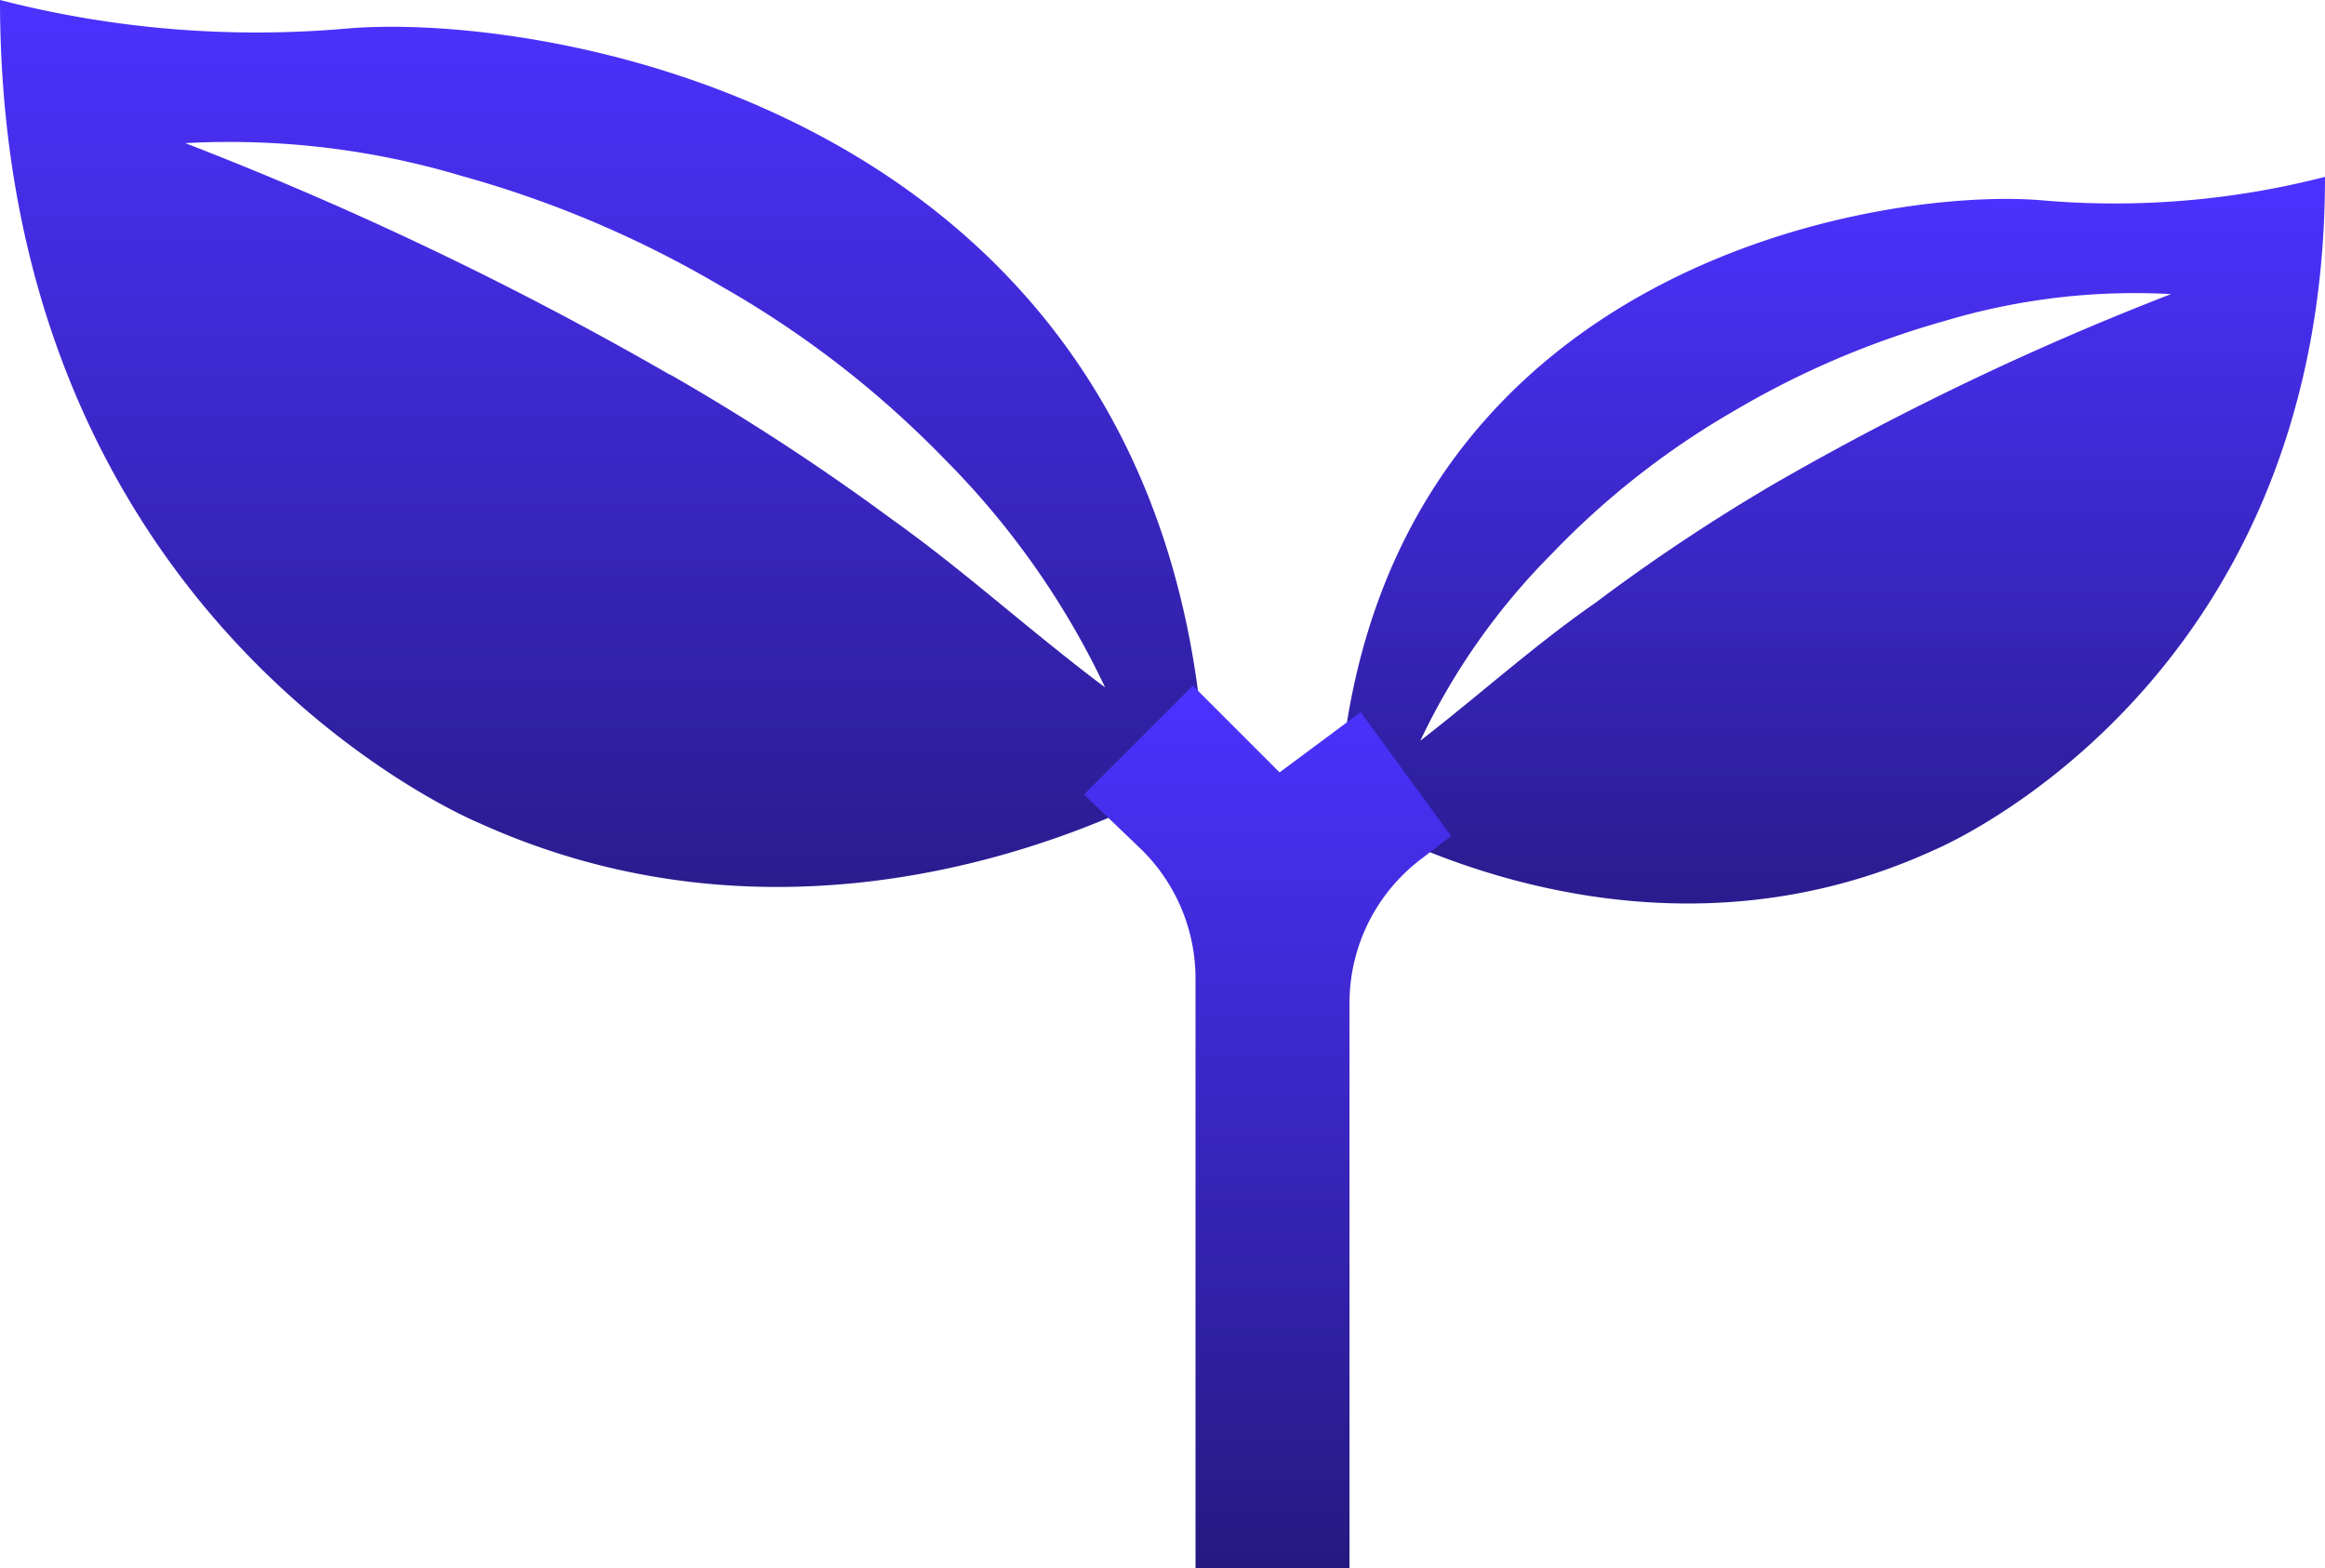
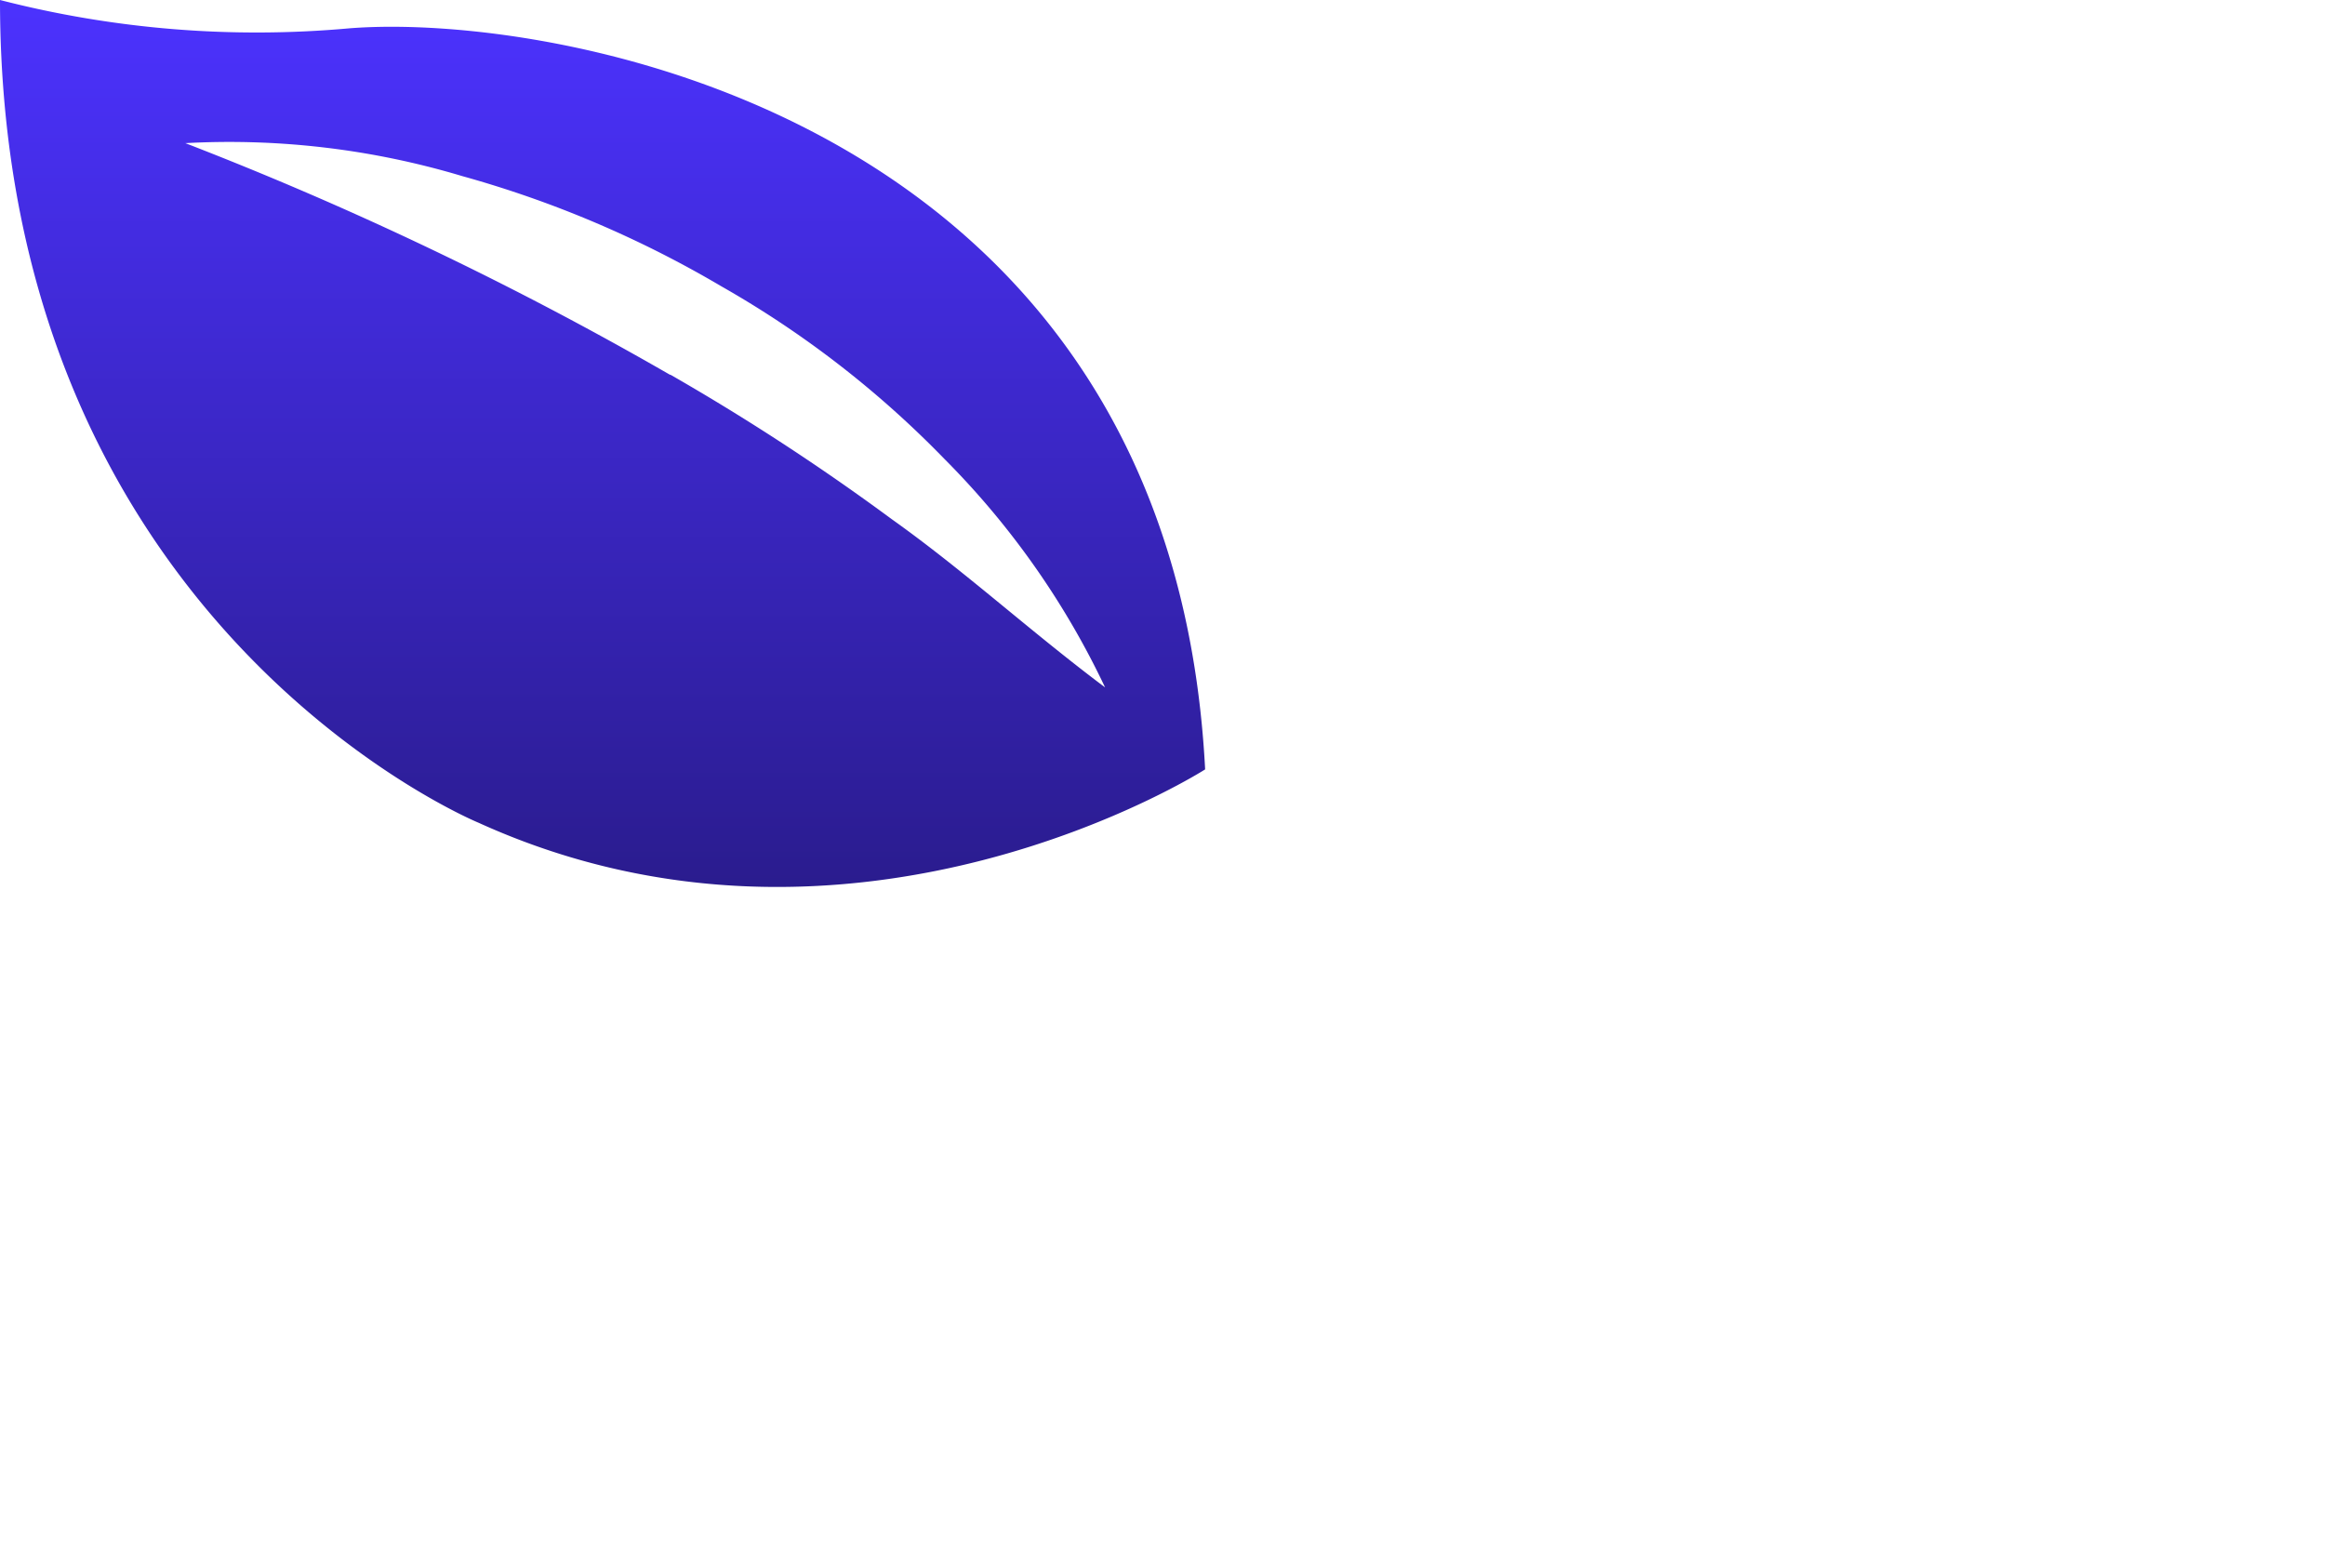
<svg xmlns="http://www.w3.org/2000/svg" width="112.529" height="75.904" viewBox="0 0 112.529 75.904">
  <defs>
    <linearGradient id="linear-gradient" x1="0.5" x2="0.5" y2="1" gradientUnits="objectBoundingBox">
      <stop offset="0" stop-color="#4c32ff" />
      <stop offset="1" stop-color="#261980" />
    </linearGradient>
  </defs>
  <g id="philosophy-2" transform="translate(0 0)">
    <path id="Path_78" data-name="Path 78" d="M25.755,25.151A49.825,49.825,0,0,1,8.85,23.78C8.85,54.089,32.012,63.6,32.012,63.6c18.2,8.27,35.166-2.582,35.166-2.582C65.53,29.366,35.688,24.363,25.755,25.151ZM41.289,41.925A169.194,169.194,0,0,0,17.82,30.708a39.236,39.236,0,0,1,13.419,1.6,52.1,52.1,0,0,1,12.515,5.324A48.279,48.279,0,0,1,54.547,45.98,39.7,39.7,0,0,1,62.336,57.05c-3.676-2.757-6.812-5.645-10.341-8.153A111.2,111.2,0,0,0,41.289,41.91Z" transform="translate(-8.85 -23.78)" fill="url(#linear-gradient)" />
-     <path id="Path_79" data-name="Path 79" d="M53.25,60.163s13.9,8.9,28.807,2.086c0,0,18.961-7.789,18.961-32.6a40.84,40.84,0,0,1-13.842,1.123C79.038,30.161,54.606,34.259,53.25,60.163Zm12.442-9.889c-2.917,2.027-5.513,4.376-8.46,6.666a32.512,32.512,0,0,1,6.374-9.058,39.527,39.527,0,0,1,8.751-6.87,42.664,42.664,0,0,1,10.21-4.376,32.088,32.088,0,0,1,11-1.313A138.475,138.475,0,0,0,74.37,44.5a91.041,91.041,0,0,0-8.679,5.776Z" transform="translate(11.511 -21.089)" fill="url(#linear-gradient)" />
-     <path id="Path_80" data-name="Path 80" d="M62.585,53.808,58.21,47.814l-3.924,2.917-4.2-4.2L44.82,51.8l2.83,2.713a8.751,8.751,0,0,1,2.567,6.214v28.53H57.67V61.918a8.751,8.751,0,0,1,3.574-7.074Z" transform="translate(7.645 -13.348)" fill="url(#linear-gradient)" />
  </g>
</svg>